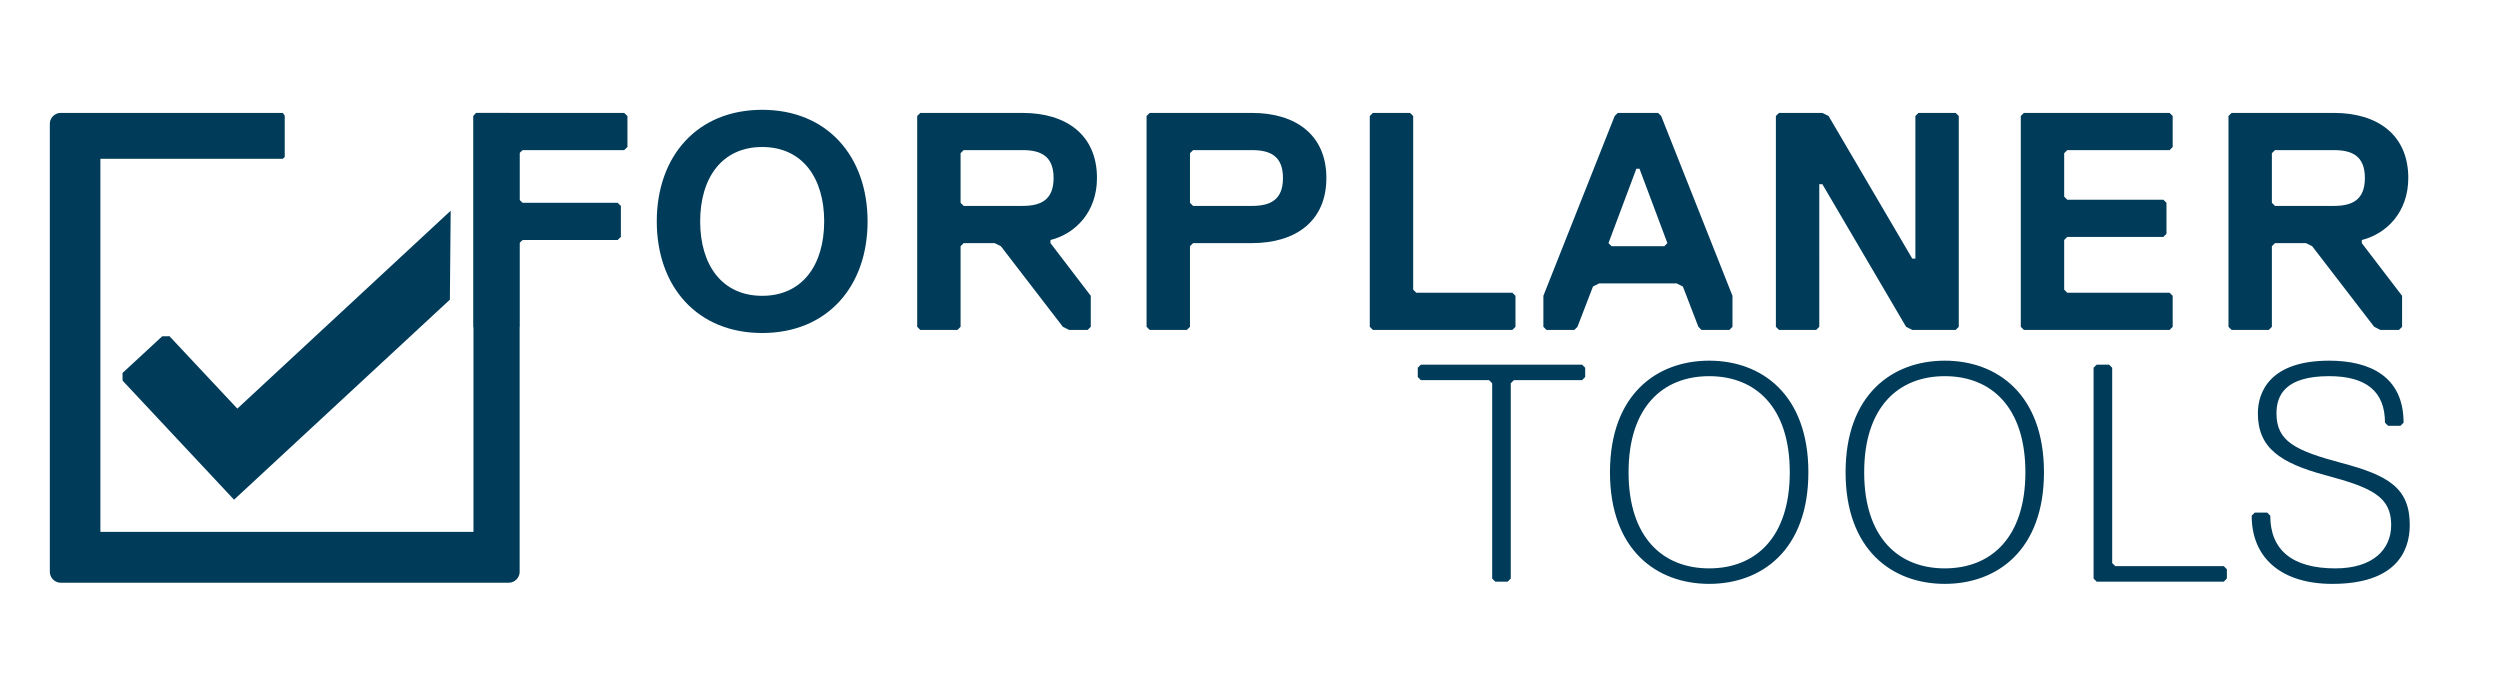
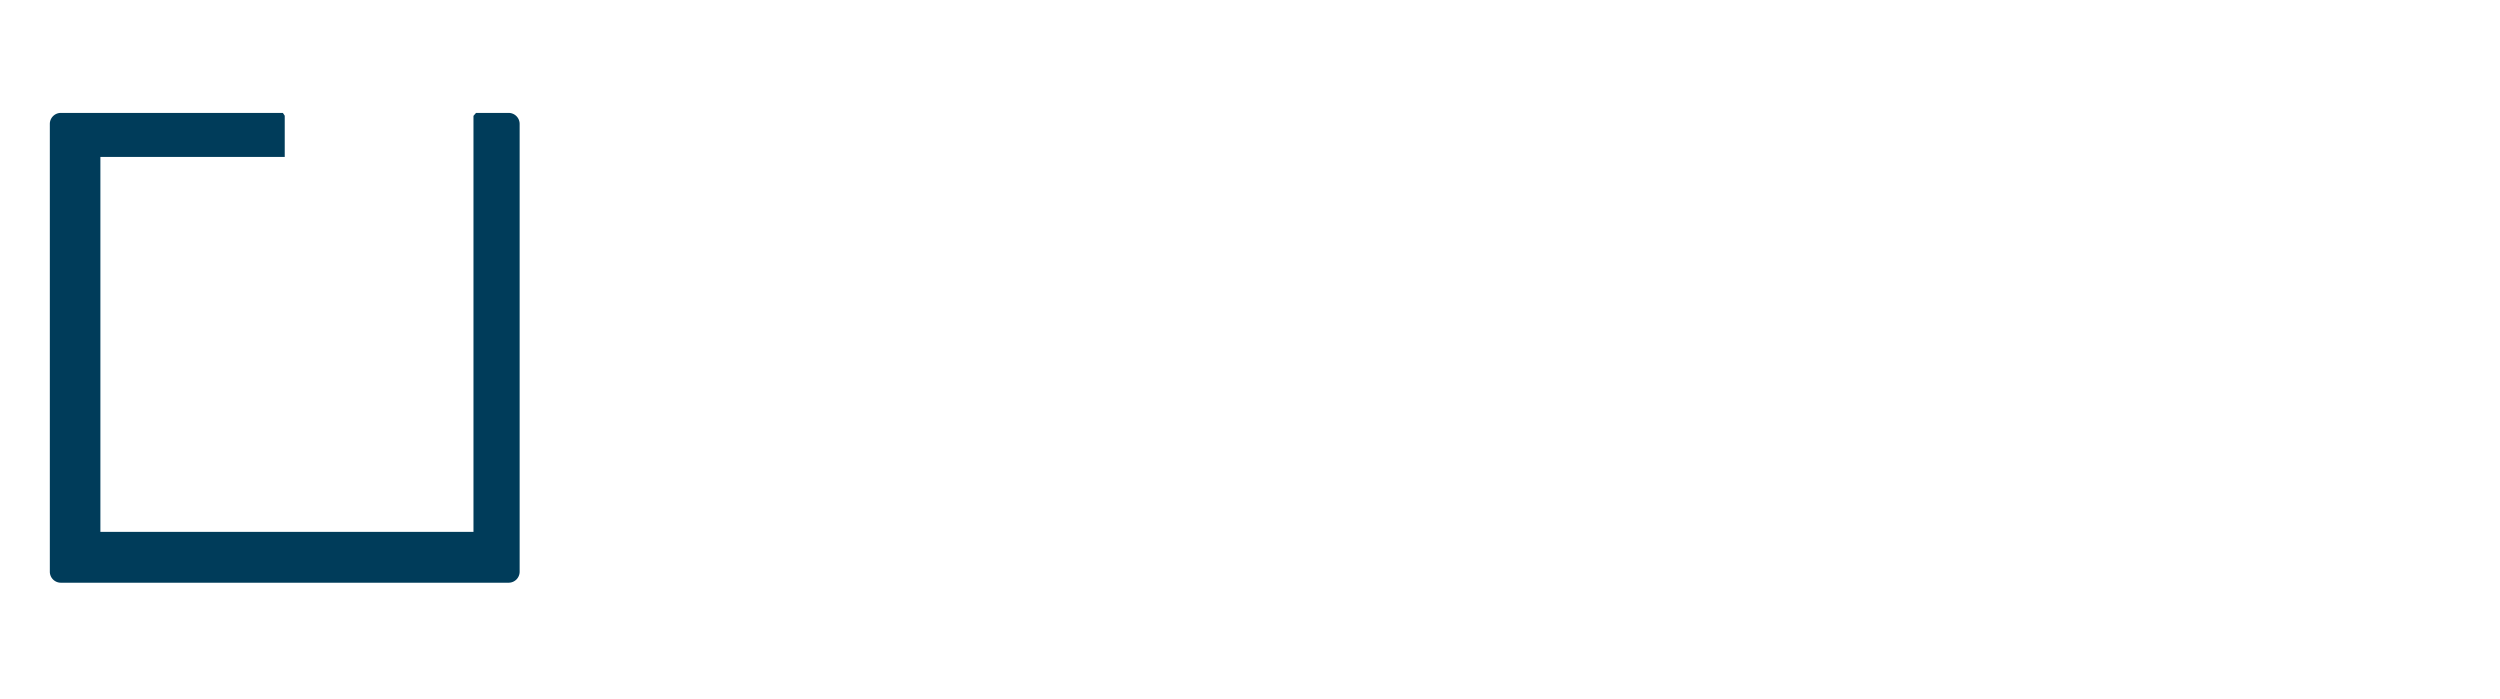
<svg xmlns="http://www.w3.org/2000/svg" width="254" height="71" fill="none" viewBox="0 0 254 71">
-   <path fill="#003C5A" fill-rule="evenodd" d="M48.105 11.77l.26-.298h3.312a1.12 1.12 0 011.119 1.119v45.494a1.12 1.12 0 01-1.119 1.119H6.182a1.12 1.12 0 01-1.119-1.119V12.59a1.12 1.12 0 011.12-1.118H28.74l.189.284v4.19l-.19.188H10.2V54.04h37.905V11.77z" clip-rule="evenodd" />
-   <path fill="#003C5A" d="M45.788 21.409L24.114 41.516l-6.894-7.357-.742.01-4.029 3.727.003.771L23.78 50.77l21.928-20.324.08-9.037zM63.748 14.936v-3.15l-.333-.314H48.437l-.332.314v21.418l.332.315h3.995l.332-.315V24.7l.333-.315h9.652l.333-.315v-3.15l-.333-.315h-9.652l-.333-.315v-4.724l.333-.315h10.318l.333-.315zM83.736 22.495c0 4.41-2.204 7.56-6.299 7.56-4.094 0-6.3-3.15-6.3-7.56s2.206-7.559 6.3-7.559c4.095 0 6.3 3.15 6.3 7.56zm4.41 0c0-6.614-4.095-11.339-10.709-11.339s-10.709 4.725-10.709 11.34c0 6.613 4.095 11.338 10.71 11.338 6.613 0 10.708-4.725 10.708-11.339zM111.453 18.086c0-4.41-3.149-6.614-7.559-6.614H93.5l-.314.314v21.418l.314.315h3.78l.315-.315v-8.19l.315-.314h3.149l.63.315 6.3 8.189.63.315h1.889l.315-.315v-3.15l-4.094-5.354v-.315c2.52-.63 4.724-2.835 4.724-6.3zm-4.409 0c0 2.204-1.26 2.834-3.15 2.834H97.91l-.315-.315v-5.04l.315-.314h5.984c1.89 0 3.15.63 3.15 2.835zM134.76 18.086c0-4.41-3.15-6.614-7.559-6.614h-10.394l-.315.314v21.418l.315.315h3.78l.315-.315v-8.19l.315-.314h5.984c4.409 0 7.559-2.205 7.559-6.614zm-4.41 0c0 2.204-1.259 2.834-3.149 2.834h-5.984l-.315-.315v-5.04l.315-.314h5.984c1.89 0 3.149.63 3.149 2.835zM153.973 33.204v-3.15l-.315-.315h-9.764l-.315-.315V11.786l-.315-.314h-3.779l-.315.314v21.418l.315.315h14.173l.315-.315zM176.02 33.204v-3.15l-7.244-18.268-.315-.314h-4.094l-.315.314-7.244 18.268v3.15l.315.315h2.834l.315-.315 1.575-4.095.63-.315h7.874l.63.315 1.575 4.095.315.315h2.834l.315-.315zm-6.614-8.504l-.315.315h-5.354l-.315-.315 2.834-7.56h.315l2.835 7.56zM180.43 11.786v21.418l.315.315h3.779l.315-.315V18.716h.315l8.504 14.488.63.315h4.409l.315-.315V11.786l-.315-.314h-3.779l-.315.314v14.489h-.315l-8.504-14.489-.63-.314h-4.409l-.315.314zM220.745 33.204v-3.15l-.315-.315h-10.394l-.315-.315v-5.04l.315-.314h9.764l.315-.315v-3.15l-.315-.315h-9.764l-.315-.314v-4.41l.315-.315h10.394l.315-.315v-3.15l-.315-.314h-14.803l-.315.314v21.418l.315.315h14.803l.315-.315zM244.682 18.086c0-4.41-3.15-6.614-7.559-6.614h-10.394l-.315.314v21.418l.315.315h3.779l.315-.315v-8.19l.315-.314h3.15l.63.315 6.299 8.189.63.315h1.89l.315-.315v-3.15l-4.095-5.354v-.315c2.52-.63 4.725-2.835 4.725-6.3zm-4.41 0c0 2.204-1.26 2.834-3.149 2.834h-5.985l-.315-.315v-5.04l.315-.314h5.985c1.889 0 3.149.63 3.149 2.835zM161.054 38.307v-.944l-.315-.315h-16.378l-.315.315v.944l.315.316h6.929l.315.314V58.78l.315.315h1.26l.315-.315V38.937l.315-.314h6.929l.315-.316zM173.652 59.321c5.354 0 10.079-3.464 10.079-11.338 0-7.874-4.725-11.339-10.079-11.339-5.354 0-10.079 3.465-10.079 11.339 0 7.874 4.725 11.338 10.079 11.338zm0-21.102c4.724 0 8.189 3.15 8.189 9.764 0 6.614-3.465 9.764-8.189 9.764s-8.189-3.15-8.189-9.764c0-6.614 3.465-9.764 8.189-9.764zM197.59 59.321c5.354 0 10.078-3.464 10.078-11.338 0-7.874-4.724-11.339-10.078-11.339-5.355 0-10.079 3.465-10.079 11.339 0 7.874 4.724 11.338 10.079 11.338zm0-21.102c4.724 0 8.189 3.15 8.189 9.764 0 6.614-3.465 9.764-8.189 9.764-4.725 0-8.189-3.15-8.189-9.764 0-6.614 3.464-9.764 8.189-9.764zM226.251 58.78v-.945l-.315-.315h-11.023l-.315-.315V37.363l-.315-.315h-1.26l-.315.315V58.78l.315.315h12.913l.315-.315zM244.833 53.337c0-3.78-2.204-5.04-6.929-6.3-4.724-1.26-6.614-2.204-6.614-5.039 0-1.89.945-3.78 5.354-3.78 3.78 0 5.67 1.576 5.67 4.725l.315.315h1.26l.314-.315c0-4.724-3.464-6.299-7.559-6.299-5.984 0-7.244 3.15-7.244 5.354 0 3.465 2.205 5.04 6.93 6.3 4.724 1.26 6.614 2.204 6.614 5.039 0 2.52-1.89 4.41-5.67 4.41-4.409 0-6.614-1.89-6.614-5.355l-.315-.315h-1.26l-.314.315c0 4.41 3.149 6.93 8.188 6.93 6.3 0 7.874-3.15 7.874-5.985z" />
+   <path fill="#003C5A" fill-rule="evenodd" d="M48.105 11.77l.26-.298h3.312a1.12 1.12 0 011.119 1.119v45.494a1.12 1.12 0 01-1.119 1.119H6.182a1.12 1.12 0 01-1.119-1.119V12.59a1.12 1.12 0 011.12-1.118H28.74l.189.284v4.19H10.2V54.04h37.905V11.77z" clip-rule="evenodd" />
</svg>